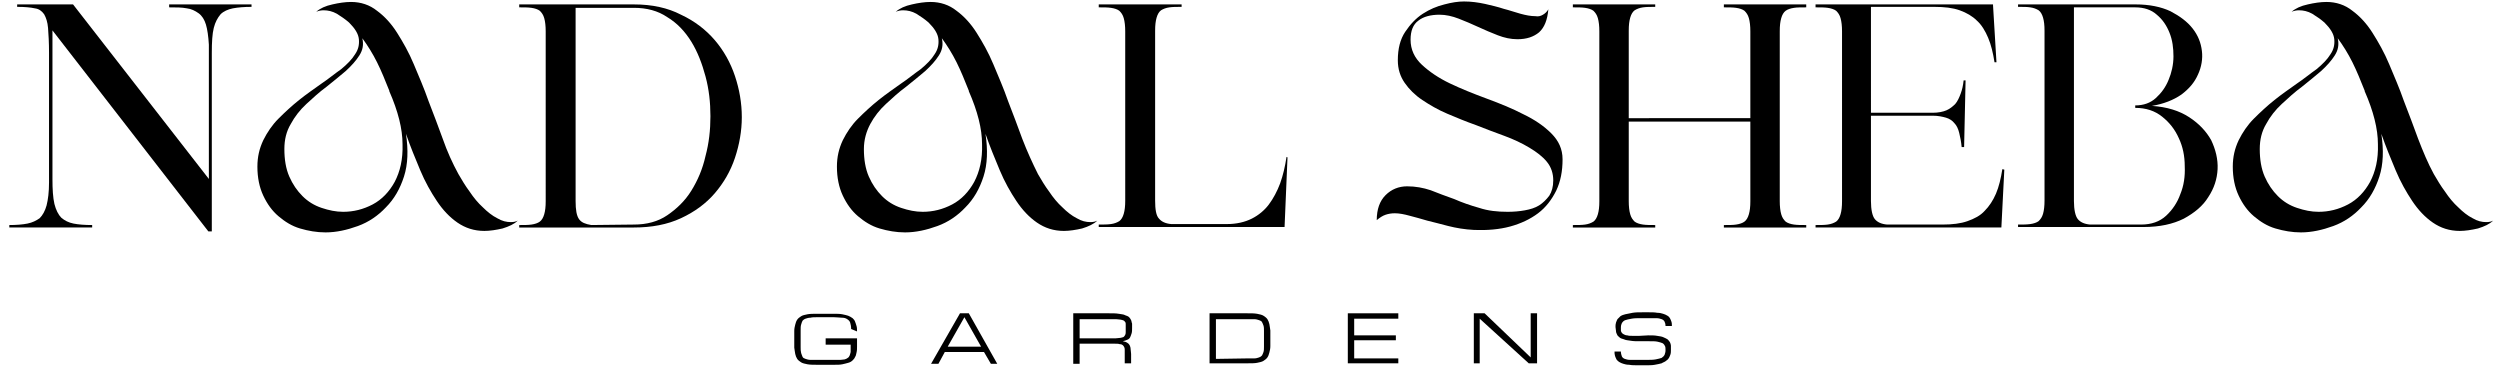
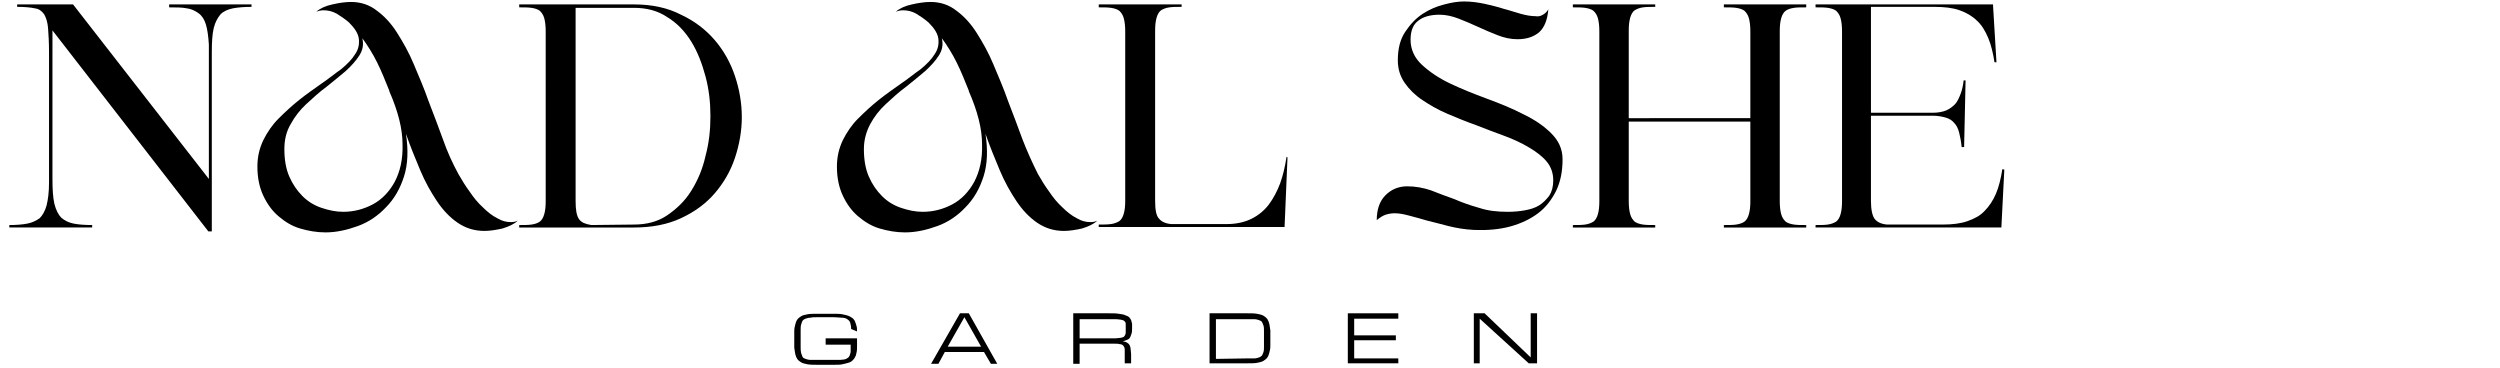
<svg xmlns="http://www.w3.org/2000/svg" version="1.1" id="Layer_1" x="0px" y="0px" viewBox="0 0 509.9 75" style="enable-background:new 0 0 509.9 75;" xml:space="preserve">
  <style type="text/css">
	.st0{clip-path:url(#SVGID_00000075132188194912202320000006513635919193766056_);}
</style>
  <path d="M173.6,67.1c0-0.5-0.1-1-0.2-1.3c-0.1-0.3-0.3-0.5-0.6-0.7c-0.3-0.2-0.6-0.3-1.1-0.3c-0.4,0-1-0.1-1.6-0.1h-3.4  c-0.6,0-1,0-1.4,0.1c-0.4,0-0.7,0.1-1,0.2c-0.3,0.1-0.5,0.3-0.6,0.4c-0.1,0.2-0.2,0.4-0.3,0.8c-0.1,0.3-0.1,0.7-0.1,1.2  c0,0.5,0,1,0,1.7c0,0.6,0,1.2,0,1.7c0,0.5,0,0.8,0.1,1.2c0.1,0.3,0.2,0.6,0.3,0.8c0.1,0.2,0.3,0.3,0.6,0.4c0.3,0.1,0.6,0.2,1,0.2  c0.4,0,0.9,0,1.4,0h3.4c0.5,0,0.9,0,1.3,0c0.4,0,0.7-0.1,0.9-0.1c0.3-0.1,0.5-0.2,0.6-0.3c0.2-0.1,0.3-0.3,0.4-0.5  c0.1-0.2,0.1-0.4,0.2-0.7c0-0.3,0-0.6,0-0.9v-0.6h-5.1V69h6.4v1.7c0,0.4,0,0.8-0.1,1.2c-0.1,0.3-0.1,0.7-0.3,0.9  c-0.1,0.3-0.3,0.5-0.5,0.7c-0.2,0.2-0.5,0.4-0.9,0.5c-0.3,0.1-0.8,0.2-1.2,0.3c-0.5,0.1-1,0.1-1.7,0.1h-3.4c-0.8,0-1.4,0-2-0.1  c-0.5-0.1-1-0.2-1.3-0.4c-0.3-0.2-0.6-0.4-0.8-0.7c-0.2-0.3-0.3-0.6-0.4-1c-0.1-0.4-0.1-0.8-0.2-1.3c0-0.5,0-1,0-1.7  c0-0.6,0-1.2,0-1.7c0-0.5,0.1-0.9,0.2-1.3c0.1-0.4,0.2-0.7,0.4-1c0.2-0.3,0.5-0.5,0.8-0.7c0.3-0.2,0.8-0.3,1.3-0.4  c0.5-0.1,1.2-0.1,2-0.1h3.4c0.6,0,1.2,0,1.7,0.1c0.5,0.1,0.9,0.2,1.2,0.3c0.3,0.1,0.6,0.3,0.9,0.5c0.2,0.2,0.4,0.4,0.5,0.7  c0.1,0.3,0.2,0.5,0.3,0.9c0.1,0.3,0.1,0.7,0.1,1.1" />
  <path d="M200.1,70.7l-3.4-6l-3.4,6 M200.7,71.8h-8l-1.3,2.4h-1.5l5.9-10.3h1.8l5.8,10.3h-1.3L200.7,71.8z" />
  <path d="M220.2,69h6c0.6,0,1,0,1.4,0c0.4,0,0.7-0.1,1-0.1c0.3-0.1,0.5-0.1,0.6-0.2c0.1-0.1,0.2-0.2,0.3-0.4c0.1-0.2,0.1-0.4,0.1-0.6  c0-0.2,0-0.5,0-0.8c0-0.3,0-0.5,0-0.7c0-0.2,0-0.4-0.1-0.5c-0.1-0.1-0.2-0.3-0.3-0.3c-0.1-0.1-0.3-0.1-0.6-0.2c-0.3,0-0.6-0.1-1-0.1  c-0.4,0-0.9,0-1.4,0h-6 M230.7,74.1h-1.3v-1.9c0-0.3,0-0.6,0-0.8c0-0.2,0-0.4-0.1-0.6c-0.1-0.2-0.2-0.3-0.3-0.4  c-0.1-0.1-0.3-0.2-0.6-0.2c-0.3-0.1-0.6-0.1-1-0.1c-0.4,0-0.9,0-1.4,0h-5.8v4.1h-1.3V63.9h7.3c0.8,0,1.4,0,2,0.1  c0.5,0.1,1,0.1,1.3,0.3c0.3,0.1,0.6,0.2,0.8,0.4c0.2,0.2,0.3,0.4,0.4,0.6c0.1,0.2,0.1,0.5,0.2,0.7c0,0.3,0,0.6,0,0.9  c0,0.4,0,0.8-0.1,1.1c-0.1,0.3-0.2,0.6-0.3,0.8c-0.1,0.2-0.3,0.4-0.6,0.5c-0.2,0.1-0.5,0.2-0.9,0.3c0.4,0.1,0.6,0.1,0.9,0.3  c0.2,0.1,0.4,0.3,0.5,0.5c0.1,0.2,0.2,0.5,0.2,0.8c0,0.3,0.1,0.6,0.1,1V74.1z" />
  <path d="M254.4,73.1c0.6,0,1,0,1.4,0c0.4,0,0.7-0.1,1-0.2c0.3-0.1,0.4-0.2,0.6-0.4c0.1-0.2,0.2-0.4,0.3-0.7c0.1-0.3,0.1-0.7,0.1-1.1  c0-0.4,0-1,0-1.6c0-0.6,0-1.1,0-1.6c0-0.4,0-0.8-0.1-1.1c-0.1-0.3-0.2-0.5-0.3-0.7c-0.1-0.2-0.3-0.3-0.6-0.4c-0.3-0.1-0.6-0.2-1-0.2  c-0.4,0-0.9,0-1.4,0H248v8.1 M246.7,74.1V63.9h7.7c0.8,0,1.4,0,2,0.1c0.5,0.1,1,0.2,1.3,0.4c0.3,0.2,0.6,0.4,0.8,0.7  c0.2,0.3,0.3,0.6,0.4,1c0.1,0.4,0.1,0.8,0.2,1.3c0,0.5,0,1,0,1.6c0,0.6,0,1.1,0,1.6c0,0.5-0.1,0.9-0.2,1.3c-0.1,0.4-0.2,0.7-0.4,1  c-0.2,0.3-0.5,0.5-0.8,0.7c-0.3,0.2-0.8,0.3-1.3,0.4c-0.5,0.1-1.2,0.1-2,0.1H246.7z" />
  <polyline points="274.9,74.1 274.9,63.9 285.2,63.9 285.2,65 276.2,65 276.2,68.4 284.7,68.4 284.7,69.4 276.2,69.4 276.2,73.1   285.2,73.1 285.2,74.1 " />
  <polyline points="301.8,74.1 300.6,74.1 300.6,63.9 302.8,63.9 312.2,72.9 312.2,63.9 313.5,63.9 313.5,74.1 311.8,74.1 301.8,65   " />
-   <path d="M336.2,68.4c0.7,0,1.3,0,1.8,0.1c0.5,0.1,0.9,0.1,1.3,0.3c0.3,0.1,0.6,0.3,0.8,0.4c0.2,0.2,0.4,0.4,0.5,0.6  c0.1,0.2,0.2,0.5,0.2,0.7c0,0.3,0,0.6,0,0.9c0,0.3,0,0.6-0.1,0.9c-0.1,0.3-0.2,0.5-0.3,0.7c-0.1,0.2-0.3,0.4-0.6,0.6  c-0.2,0.2-0.6,0.3-0.9,0.5c-0.4,0.1-0.8,0.2-1.4,0.3c-0.5,0.1-1.2,0.1-1.9,0.1H334c-0.6,0-1.2,0-1.7-0.1c-0.5,0-0.9-0.1-1.2-0.2  c-0.3-0.1-0.6-0.2-0.9-0.4c-0.2-0.2-0.4-0.3-0.5-0.5c-0.1-0.2-0.2-0.4-0.3-0.7c-0.1-0.3-0.1-0.6-0.1-0.9h1.3c0,0.4,0.1,0.7,0.2,1  c0.1,0.2,0.3,0.4,0.6,0.5c0.3,0.1,0.6,0.2,1.1,0.2c0.4,0,1,0,1.6,0h1.7c0.7,0,1.4,0,1.9-0.1c0.5-0.1,0.9-0.2,1.2-0.3  c0.3-0.2,0.5-0.4,0.6-0.6c0.1-0.3,0.2-0.6,0.2-0.9c0-0.4,0-0.7-0.1-0.9c-0.1-0.2-0.2-0.4-0.5-0.6c-0.2-0.1-0.6-0.2-1-0.3  c-0.4-0.1-1-0.1-1.7-0.1h-1.8c-0.8,0-1.5,0-2-0.1c-0.6-0.1-1-0.1-1.4-0.3c-0.4-0.1-0.7-0.2-0.9-0.4c-0.2-0.2-0.4-0.3-0.5-0.6  c-0.1-0.2-0.2-0.4-0.2-0.7c0-0.3-0.1-0.5-0.1-0.8c0-0.3,0-0.6,0.1-0.9c0.1-0.3,0.2-0.5,0.3-0.7c0.2-0.2,0.4-0.4,0.6-0.6  c0.3-0.2,0.6-0.3,1-0.4c0.4-0.1,0.9-0.2,1.5-0.3c0.6-0.1,1.3-0.1,2-0.1h1.3c0.6,0,1.2,0,1.7,0.1c0.5,0,0.9,0.1,1.2,0.2  c0.3,0.1,0.6,0.2,0.9,0.4c0.2,0.1,0.4,0.3,0.5,0.5c0.1,0.2,0.2,0.4,0.3,0.7c0.1,0.3,0.1,0.6,0.1,0.9h-1.3c0-0.4-0.1-0.7-0.2-0.9  c-0.1-0.2-0.3-0.4-0.6-0.5c-0.3-0.1-0.6-0.2-1.1-0.2c-0.4,0-1,0-1.6,0h-1.3c-0.9,0-1.6,0-2.1,0.1c-0.6,0.1-1,0.2-1.3,0.3  c-0.3,0.1-0.5,0.3-0.7,0.6c-0.1,0.2-0.2,0.5-0.2,0.9c0,0.2,0,0.4,0,0.6c0,0.2,0.1,0.3,0.2,0.5c0.1,0.1,0.2,0.2,0.4,0.3  c0.2,0.1,0.4,0.2,0.7,0.2c0.3,0.1,0.6,0.1,1,0.1c0.4,0,0.9,0,1.5,0" />
  <path d="M51.3,0.9v0.5c-1.5,0-2.7,0.1-3.8,0.3c-1,0.2-1.9,0.6-2.5,1.2c-0.6,0.7-1.1,1.6-1.4,2.8c-0.3,1.2-0.4,2.9-0.4,5.1v36.4h-0.7  l-31.8-41v30.3c0,2.1,0.1,3.8,0.4,5.1c0.3,1.2,0.8,2.2,1.4,2.8c0.7,0.6,1.5,1,2.5,1.2c1,0.2,2.3,0.3,3.8,0.3v0.5H1.9v-0.5  c1.4,0,2.7-0.1,3.7-0.3c1-0.2,1.8-0.6,2.5-1.1c0.6-0.6,1.1-1.5,1.4-2.6c0.3-1.2,0.5-2.7,0.5-4.7V10.8C10,8.7,9.9,7,9.8,5.7  C9.7,4.5,9.4,3.6,9,2.9C8.5,2.2,7.9,1.8,7.1,1.7C6.2,1.5,5,1.4,3.5,1.4V0.9h11.4l27.7,35.6V9.1C42.5,7.4,42.3,6,42,5  c-0.3-1-0.8-1.8-1.5-2.3c-0.7-0.5-1.5-0.9-2.4-1c-1-0.2-2.2-0.2-3.6-0.2V0.9" />
  <path d="M58,30.4c0,2.1,0.3,4,1,5.6c0.7,1.6,1.6,2.9,2.7,4c1.1,1.1,2.4,1.9,3.9,2.4c1.5,0.5,2.9,0.8,4.4,0.8c2.1,0,4.1-0.5,6-1.5  c1.9-1,3.4-2.6,4.5-4.6c1.1-2.1,1.7-4.6,1.6-7.7c0-3.1-0.9-6.7-2.7-10.8v-0.1c-0.8-2-1.6-4-2.5-5.8c-0.9-1.8-1.9-3.4-3-4.9  c0.3,1.3,0.1,2.4-0.6,3.5c-0.7,1.1-1.6,2.1-2.8,3.2c-1.2,1-2.5,2.1-3.9,3.2c-1.5,1.1-2.8,2.3-4.1,3.5c-1.3,1.2-2.4,2.6-3.2,4.1  C58.4,26.8,58,28.5,58,30.4 M93.5,35.5c0.7,1.2,1.4,2.4,2.3,3.6c0.8,1.2,1.7,2.3,2.7,3.2c0.9,0.9,1.9,1.7,2.9,2.2  c1,0.6,1.9,0.8,2.8,0.8c0.6,0,1-0.1,1.4-0.3c-0.7,0.7-1.8,1.2-3.1,1.6c-1.3,0.3-2.6,0.5-3.7,0.5c-2.1,0-3.9-0.6-5.5-1.7  c-1.6-1.1-3-2.6-4.2-4.4c-1.2-1.8-2.4-3.9-3.4-6.3c-1-2.4-2-4.8-2.9-7.4c0.5,3.3,0.4,6.2-0.4,8.7c-0.8,2.5-2,4.6-3.7,6.3  c-1.6,1.7-3.5,3-5.7,3.8c-2.2,0.8-4.4,1.3-6.6,1.3c-1.8,0-3.5-0.3-5.2-0.8c-1.7-0.5-3.1-1.4-4.4-2.5c-1.3-1.1-2.3-2.5-3.1-4.2  c-0.8-1.7-1.2-3.7-1.2-5.9c0-2,0.4-3.7,1.2-5.4c0.8-1.6,1.8-3.1,3.1-4.4c1.3-1.3,2.7-2.6,4.2-3.8c1.5-1.2,3.1-2.3,4.5-3.3  c1.5-1,2.8-2.1,4.1-3c1.2-1,2.2-2,2.8-3c0.7-1,0.9-2,0.8-3.1c-0.1-1.1-0.8-2.2-2-3.4c-0.8-0.7-1.7-1.3-2.5-1.8  c-0.9-0.5-1.8-0.7-2.7-0.7c-0.5,0-1,0.1-1.5,0.3c0.8-0.7,1.9-1.2,3.3-1.5c1.3-0.3,2.6-0.5,3.8-0.5c2,0,3.8,0.6,5.3,1.8  c1.5,1.1,2.9,2.6,4.1,4.5c1.2,1.9,2.4,4,3.4,6.4c1,2.4,2.1,4.9,3,7.5c1,2.6,2,5.2,2.9,7.7C91.2,30.9,92.3,33.3,93.5,35.5" />
  <path d="M129.3,45.8c2.6,0,4.9-0.6,6.8-1.9c1.9-1.3,3.6-2.9,4.9-5c1.3-2.1,2.3-4.4,2.9-7.1c0.7-2.6,1-5.3,1-8.1c0-2.8-0.3-5.5-1-8.1  c-0.7-2.6-1.6-5-2.9-7.1c-1.3-2.1-2.9-3.8-4.9-5c-1.9-1.3-4.2-1.9-6.8-1.9h-11.9v39.4c0,1.8,0.2,3,0.7,3.7c0.5,0.7,1.3,1,2.5,1.2   M129.3,0.9c3.7,0,6.9,0.7,9.6,2.1c2.8,1.3,5.1,3.1,6.9,5.2c1.8,2.1,3.2,4.6,4.1,7.3c0.9,2.7,1.4,5.5,1.4,8.4c0,2.8-0.5,5.6-1.4,8.3  c-0.9,2.7-2.3,5.1-4.1,7.2c-1.8,2.1-4.1,3.8-6.9,5.1c-2.8,1.3-6,1.9-9.6,1.9h-23.4v-0.5c1,0,1.8,0,2.5-0.1c0.7-0.1,1.3-0.3,1.7-0.6  c0.4-0.3,0.7-0.8,0.9-1.5c0.2-0.7,0.3-1.5,0.3-2.7V6.4c0-1.1-0.1-2-0.3-2.7c-0.2-0.7-0.5-1.1-0.9-1.5c-0.4-0.3-1-0.5-1.7-0.6  c-0.7-0.1-1.5-0.1-2.5-0.1V0.9H129.3z" />
  <path d="M176.2,30.4c0,2.1,0.3,4,1,5.6c0.7,1.6,1.6,2.9,2.7,4c1.1,1.1,2.4,1.9,3.9,2.4c1.5,0.5,2.9,0.8,4.4,0.8c2.1,0,4.1-0.5,6-1.5  c1.9-1,3.4-2.6,4.5-4.6c1.1-2.1,1.7-4.6,1.6-7.7c0-3.1-0.9-6.7-2.7-10.8v-0.1c-0.8-2-1.6-4-2.5-5.8c-0.9-1.8-1.9-3.4-3-4.9  c0.3,1.3,0.1,2.4-0.6,3.5c-0.7,1.1-1.6,2.1-2.8,3.2c-1.2,1-2.5,2.1-3.9,3.2c-1.5,1.1-2.8,2.3-4.1,3.5c-1.3,1.2-2.4,2.6-3.2,4.1  C176.7,26.8,176.2,28.5,176.2,30.4 M211.7,35.5c0.7,1.2,1.4,2.4,2.3,3.6c0.8,1.2,1.7,2.3,2.7,3.2c0.9,0.9,1.9,1.7,2.9,2.2  c1,0.6,1.9,0.8,2.8,0.8c0.6,0,1-0.1,1.4-0.3c-0.7,0.7-1.8,1.2-3.1,1.6c-1.3,0.3-2.6,0.5-3.7,0.5c-2.1,0-3.9-0.6-5.5-1.7  c-1.6-1.1-3-2.6-4.2-4.4c-1.2-1.8-2.4-3.9-3.4-6.3c-1-2.4-2-4.8-2.9-7.4c0.5,3.3,0.4,6.2-0.4,8.7c-0.8,2.5-2,4.6-3.7,6.3  c-1.6,1.7-3.5,3-5.7,3.8c-2.2,0.8-4.4,1.3-6.6,1.3c-1.8,0-3.5-0.3-5.2-0.8c-1.7-0.5-3.1-1.4-4.4-2.5c-1.3-1.1-2.3-2.5-3.1-4.2  c-0.8-1.7-1.2-3.7-1.2-5.9c0-2,0.4-3.7,1.2-5.4c0.8-1.6,1.8-3.1,3.1-4.4c1.3-1.3,2.7-2.6,4.2-3.8c1.5-1.2,3.1-2.3,4.5-3.3  c1.5-1,2.8-2.1,4.1-3c1.2-1,2.2-2,2.8-3c0.7-1,0.9-2,0.8-3.1c-0.1-1.1-0.8-2.2-2-3.4c-0.8-0.7-1.7-1.3-2.5-1.8  c-0.9-0.5-1.8-0.7-2.7-0.7c-0.5,0-1,0.1-1.5,0.3c0.8-0.7,1.9-1.2,3.3-1.5c1.3-0.3,2.6-0.5,3.8-0.5c2,0,3.8,0.6,5.3,1.8  c1.5,1.1,2.9,2.6,4.1,4.5c1.2,1.9,2.4,4,3.4,6.4c1,2.4,2.1,4.9,3,7.5c1,2.6,2,5.2,2.9,7.7C209.5,30.9,210.6,33.3,211.7,35.5" />
  <path d="M262.6,32.1l-0.6,14.2h-37.9v-0.5c1,0,1.8,0,2.5-0.1c0.7-0.1,1.2-0.3,1.7-0.6c0.4-0.3,0.7-0.8,0.9-1.5  c0.2-0.7,0.3-1.5,0.3-2.7V6.4c0-1.1-0.1-2-0.3-2.7c-0.2-0.7-0.5-1.1-0.9-1.5c-0.4-0.3-1-0.5-1.7-0.6c-0.7-0.1-1.5-0.1-2.5-0.1V0.9  H241v0.5c-1,0-1.8,0-2.5,0.1c-0.7,0.1-1.2,0.3-1.7,0.6c-0.4,0.3-0.7,0.8-0.9,1.5c-0.2,0.7-0.3,1.5-0.3,2.7v34.6  c0,1.8,0.2,3.1,0.8,3.7c0.5,0.6,1.3,1,2.5,1.1h11.3c2,0,3.7-0.4,5.1-1.1c1.4-0.7,2.6-1.7,3.5-2.9c0.9-1.2,1.7-2.7,2.3-4.3  c0.6-1.7,1-3.4,1.3-5.4" />
  <path d="M287.7,8.1c0,2,0.8,3.7,2.3,5.1c1.5,1.4,3.4,2.7,5.7,3.8c2.3,1.1,4.8,2.1,7.5,3.1c2.7,1,5.2,2,7.5,3.2  c2.3,1.1,4.2,2.4,5.7,3.9c1.5,1.5,2.3,3.2,2.3,5.3c0,2.4-0.4,4.5-1.3,6.4c-0.9,1.8-2.1,3.4-3.7,4.6c-1.6,1.2-3.5,2.1-5.7,2.7  c-2.2,0.6-4.7,0.8-7.3,0.7c-2-0.1-3.7-0.4-5.3-0.8c-1.6-0.4-3-0.8-4.3-1.1c-1.3-0.4-2.5-0.7-3.6-1c-1.1-0.3-2.1-0.5-3-0.5  c-0.7,0-1.3,0.1-1.9,0.3c-0.6,0.2-1.2,0.6-1.8,1.1c0-2.2,0.6-3.9,1.8-5.1c1.2-1.2,2.7-1.8,4.4-1.8c1.7,0,3.3,0.3,4.8,0.8  c1.5,0.6,3.1,1.2,4.8,1.8c1.6,0.7,3.3,1.3,5.1,1.8c1.8,0.6,3.7,0.8,5.8,0.8c1.2,0,2.4-0.1,3.5-0.3c1.1-0.2,2.1-0.5,2.9-1  c0.8-0.5,1.5-1.2,2.1-2c0.5-0.8,0.8-1.8,0.8-3.1c0-1.4-0.4-2.7-1.3-3.8c-0.9-1.1-2.1-2-3.6-2.9c-1.5-0.9-3.2-1.7-5.1-2.4  c-1.9-0.7-3.8-1.4-5.8-2.2c-2-0.7-3.9-1.5-5.8-2.3c-1.9-0.8-3.6-1.8-5.1-2.8c-1.5-1-2.7-2.2-3.6-3.5c-0.9-1.3-1.4-2.8-1.4-4.6  c0-2.4,0.5-4.3,1.5-5.8c1-1.5,2.2-2.8,3.6-3.7c1.4-0.9,2.8-1.5,4.4-1.9c1.5-0.4,2.8-0.6,4-0.6c1.5,0,2.9,0.2,4.3,0.5  c1.3,0.3,2.6,0.6,3.8,1c1.2,0.3,2.3,0.7,3.4,1c1.1,0.3,2.1,0.5,3.1,0.5c0.5,0.1,1,0,1.5-0.3c0.5-0.3,0.8-0.6,1.1-1.1  c-0.2,2.2-0.8,3.7-1.9,4.7c-1.1,0.9-2.5,1.4-4.4,1.4c-1.4,0-2.7-0.3-4-0.8c-1.3-0.5-2.7-1.1-4-1.7c-1.3-0.6-2.7-1.2-4-1.7  c-1.3-0.5-2.6-0.8-3.9-0.8c-1.8,0-3.3,0.4-4.3,1.2C288.2,5,287.7,6.3,287.7,8.1" />
  <path d="M368.4,1.5c-1,0-1.9,0-2.5,0.1c-0.7,0.1-1.3,0.3-1.7,0.6c-0.4,0.3-0.7,0.8-0.9,1.5c-0.2,0.7-0.3,1.5-0.3,2.7v34.6  c0,1.1,0.1,2,0.3,2.7c0.2,0.7,0.5,1.1,0.9,1.5c0.4,0.3,1,0.5,1.7,0.6c0.7,0.1,1.5,0.1,2.5,0.1v0.5h-16.8v-0.5c1,0,1.9,0,2.5-0.1  c0.7-0.1,1.3-0.3,1.7-0.6c0.4-0.3,0.7-0.8,0.9-1.5c0.2-0.7,0.3-1.5,0.3-2.7V24.8h-24.8v16.2c0,1.1,0.1,2,0.3,2.7  c0.2,0.7,0.5,1.1,0.9,1.5c0.4,0.3,1,0.5,1.7,0.6c0.7,0.1,1.5,0.1,2.5,0.1v0.5h-16.8v-0.5c1,0,1.8,0,2.5-0.1c0.7-0.1,1.2-0.3,1.7-0.6  c0.4-0.3,0.7-0.8,0.9-1.5c0.2-0.7,0.3-1.5,0.3-2.7V6.4c0-1.1-0.1-2-0.3-2.7c-0.2-0.7-0.5-1.1-0.9-1.5c-0.4-0.3-1-0.5-1.7-0.6  c-0.7-0.1-1.5-0.1-2.5-0.1V0.9h16.8v0.5c-1,0-1.8,0-2.5,0.1c-0.7,0.1-1.2,0.3-1.7,0.6c-0.4,0.3-0.7,0.8-0.9,1.5  c-0.2,0.7-0.3,1.5-0.3,2.7v17.8H357V6.4c0-1.1-0.1-2-0.3-2.7s-0.5-1.1-0.9-1.5c-0.4-0.3-1-0.5-1.7-0.6c-0.7-0.1-1.5-0.1-2.5-0.1V0.9  h16.8" />
  <path d="M408.8,34.6l-0.6,11.8h-37.9v-0.5c1,0,1.8,0,2.5-0.1c0.7-0.1,1.2-0.3,1.7-0.6c0.4-0.3,0.7-0.8,0.9-1.5  c0.2-0.7,0.3-1.5,0.3-2.7V6.4c0-1.1-0.1-2-0.3-2.7c-0.2-0.7-0.5-1.1-0.9-1.5c-0.4-0.3-1-0.5-1.7-0.6c-0.7-0.1-1.5-0.1-2.5-0.1V0.9  h36.2v0.2l0.7,11.6h-0.4c-0.3-1.9-0.7-3.6-1.3-5c-0.6-1.4-1.3-2.6-2.3-3.5c-0.9-0.9-2.1-1.6-3.5-2.1c-1.4-0.5-3.1-0.7-5.2-0.7h-12.9  V23h12.6c1.1,0,2.1-0.2,2.8-0.5c0.7-0.3,1.3-0.8,1.8-1.3c0.5-0.6,0.8-1.3,1.1-2.1c0.3-0.8,0.5-1.7,0.6-2.7h0.4L400.6,30h-0.5  c-0.1-1.1-0.3-2.1-0.5-2.9c-0.2-0.8-0.5-1.5-1-2c-0.4-0.5-1-0.9-1.7-1.1c-0.7-0.2-1.6-0.4-2.7-0.4h-12.6v17.4c0,1.8,0.3,3.1,0.8,3.7  c0.5,0.6,1.3,1,2.5,1.1h11.3c2,0,3.7-0.2,5.1-0.7c1.4-0.5,2.6-1.1,3.5-2.1c0.9-0.9,1.7-2.1,2.3-3.5c0.6-1.4,1-3.1,1.3-5" />
-   <path d="M444.7,39.6c-0.6,1.7-1.6,3.2-2.9,4.4c-1.3,1.2-3,1.8-5.1,1.8h-10.4c-1.2-0.1-2-0.5-2.5-1.1c-0.5-0.6-0.8-1.9-0.8-3.7V28.6  h0v-9.3h0V1.5h12.5c1.8,0,3.3,0.5,4.4,1.5c1.2,1,2,2.2,2.6,3.7c0.6,1.5,0.8,3.1,0.8,4.8c0,1.7-0.4,3.4-1,4.8  c-0.6,1.5-1.5,2.7-2.6,3.7c-1.1,1-2.5,1.5-4.2,1.5v0.5c2.2,0,4,0.6,5.5,1.8c1.5,1.2,2.6,2.6,3.4,4.4c0.8,1.7,1.2,3.6,1.2,5.7  C445.7,36,445.4,37.9,444.7,39.6 M451,28.6c-1-1.8-2.5-3.4-4.5-4.7c-2-1.3-4.5-2.1-7.6-2.3c2.4-0.4,4.4-1.2,6-2.3  c1.6-1.2,2.7-2.5,3.4-4.1c0.7-1.5,1-3.2,0.8-4.8c-0.2-1.7-0.8-3.2-1.9-4.6c-1.1-1.4-2.6-2.5-4.5-3.5c-1.9-0.9-4.3-1.4-7.1-1.4h-24  v0.5c1,0,1.9,0,2.5,0.1c0.7,0.1,1.2,0.3,1.7,0.6c0.4,0.3,0.7,0.8,0.9,1.5s0.3,1.5,0.3,2.7v34.6c0,1.1-0.1,2-0.3,2.7  c-0.2,0.7-0.5,1.1-0.9,1.5c-0.4,0.3-1,0.5-1.7,0.6c-0.7,0.1-1.5,0.1-2.5,0.1v0.5h25.6c3.3,0,6-0.6,8.2-1.7c2.2-1.2,3.9-2.6,5-4.4  c1.2-1.8,1.8-3.7,1.9-5.7C452.4,32.5,451.9,30.5,451,28.6" />
-   <path d="M460.9,30.4c0,2.1,0.3,4,1,5.6c0.7,1.6,1.6,2.9,2.7,4c1.1,1.1,2.4,1.9,3.9,2.4c1.5,0.5,2.9,0.8,4.4,0.8c2.1,0,4.1-0.5,6-1.5  c1.9-1,3.4-2.6,4.5-4.6c1.1-2.1,1.7-4.6,1.6-7.7c0-3.1-0.9-6.7-2.7-10.8v-0.1c-0.8-2-1.6-4-2.5-5.8c-0.9-1.8-1.9-3.4-3-4.9  c0.3,1.3,0.1,2.4-0.6,3.5c-0.7,1.1-1.6,2.1-2.8,3.2c-1.2,1-2.5,2.1-3.9,3.2c-1.5,1.1-2.8,2.3-4.1,3.5c-1.3,1.2-2.4,2.6-3.2,4.1  C461.3,26.8,460.9,28.5,460.9,30.4 M496.4,35.5c0.7,1.2,1.4,2.4,2.3,3.6c0.8,1.2,1.7,2.3,2.7,3.2c0.9,0.9,1.9,1.7,2.9,2.2  c1,0.6,1.9,0.8,2.8,0.8c0.6,0,1-0.1,1.4-0.3c-0.7,0.7-1.8,1.2-3.1,1.6c-1.3,0.3-2.6,0.5-3.7,0.5c-2.1,0-3.9-0.6-5.5-1.7  c-1.6-1.1-3-2.6-4.2-4.4c-1.2-1.8-2.4-3.9-3.4-6.3c-1-2.4-2-4.8-2.9-7.4c0.5,3.3,0.4,6.2-0.4,8.7c-0.8,2.5-2,4.6-3.7,6.3  c-1.6,1.7-3.5,3-5.7,3.8c-2.2,0.8-4.4,1.3-6.6,1.3c-1.8,0-3.5-0.3-5.2-0.8c-1.7-0.5-3.1-1.4-4.4-2.5c-1.3-1.1-2.3-2.5-3.1-4.2  c-0.8-1.7-1.2-3.7-1.2-5.9c0-2,0.4-3.7,1.2-5.4c0.8-1.6,1.8-3.1,3.1-4.4c1.3-1.3,2.7-2.6,4.2-3.8c1.5-1.2,3.1-2.3,4.5-3.3  c1.5-1,2.8-2.1,4.1-3c1.2-1,2.2-2,2.8-3c0.7-1,0.9-2,0.8-3.1c-0.1-1.1-0.8-2.2-2-3.4c-0.8-0.7-1.7-1.3-2.5-1.8  c-0.9-0.5-1.8-0.7-2.7-0.7c-0.5,0-1,0.1-1.5,0.3c0.8-0.7,1.9-1.2,3.3-1.5c1.3-0.3,2.6-0.5,3.8-0.5c2,0,3.8,0.6,5.3,1.8  c1.5,1.1,2.9,2.6,4.1,4.5c1.2,1.9,2.4,4,3.4,6.4c1,2.4,2.1,4.9,3,7.5c1,2.6,2,5.2,2.9,7.7C494.2,30.9,495.2,33.3,496.4,35.5" />
</svg>